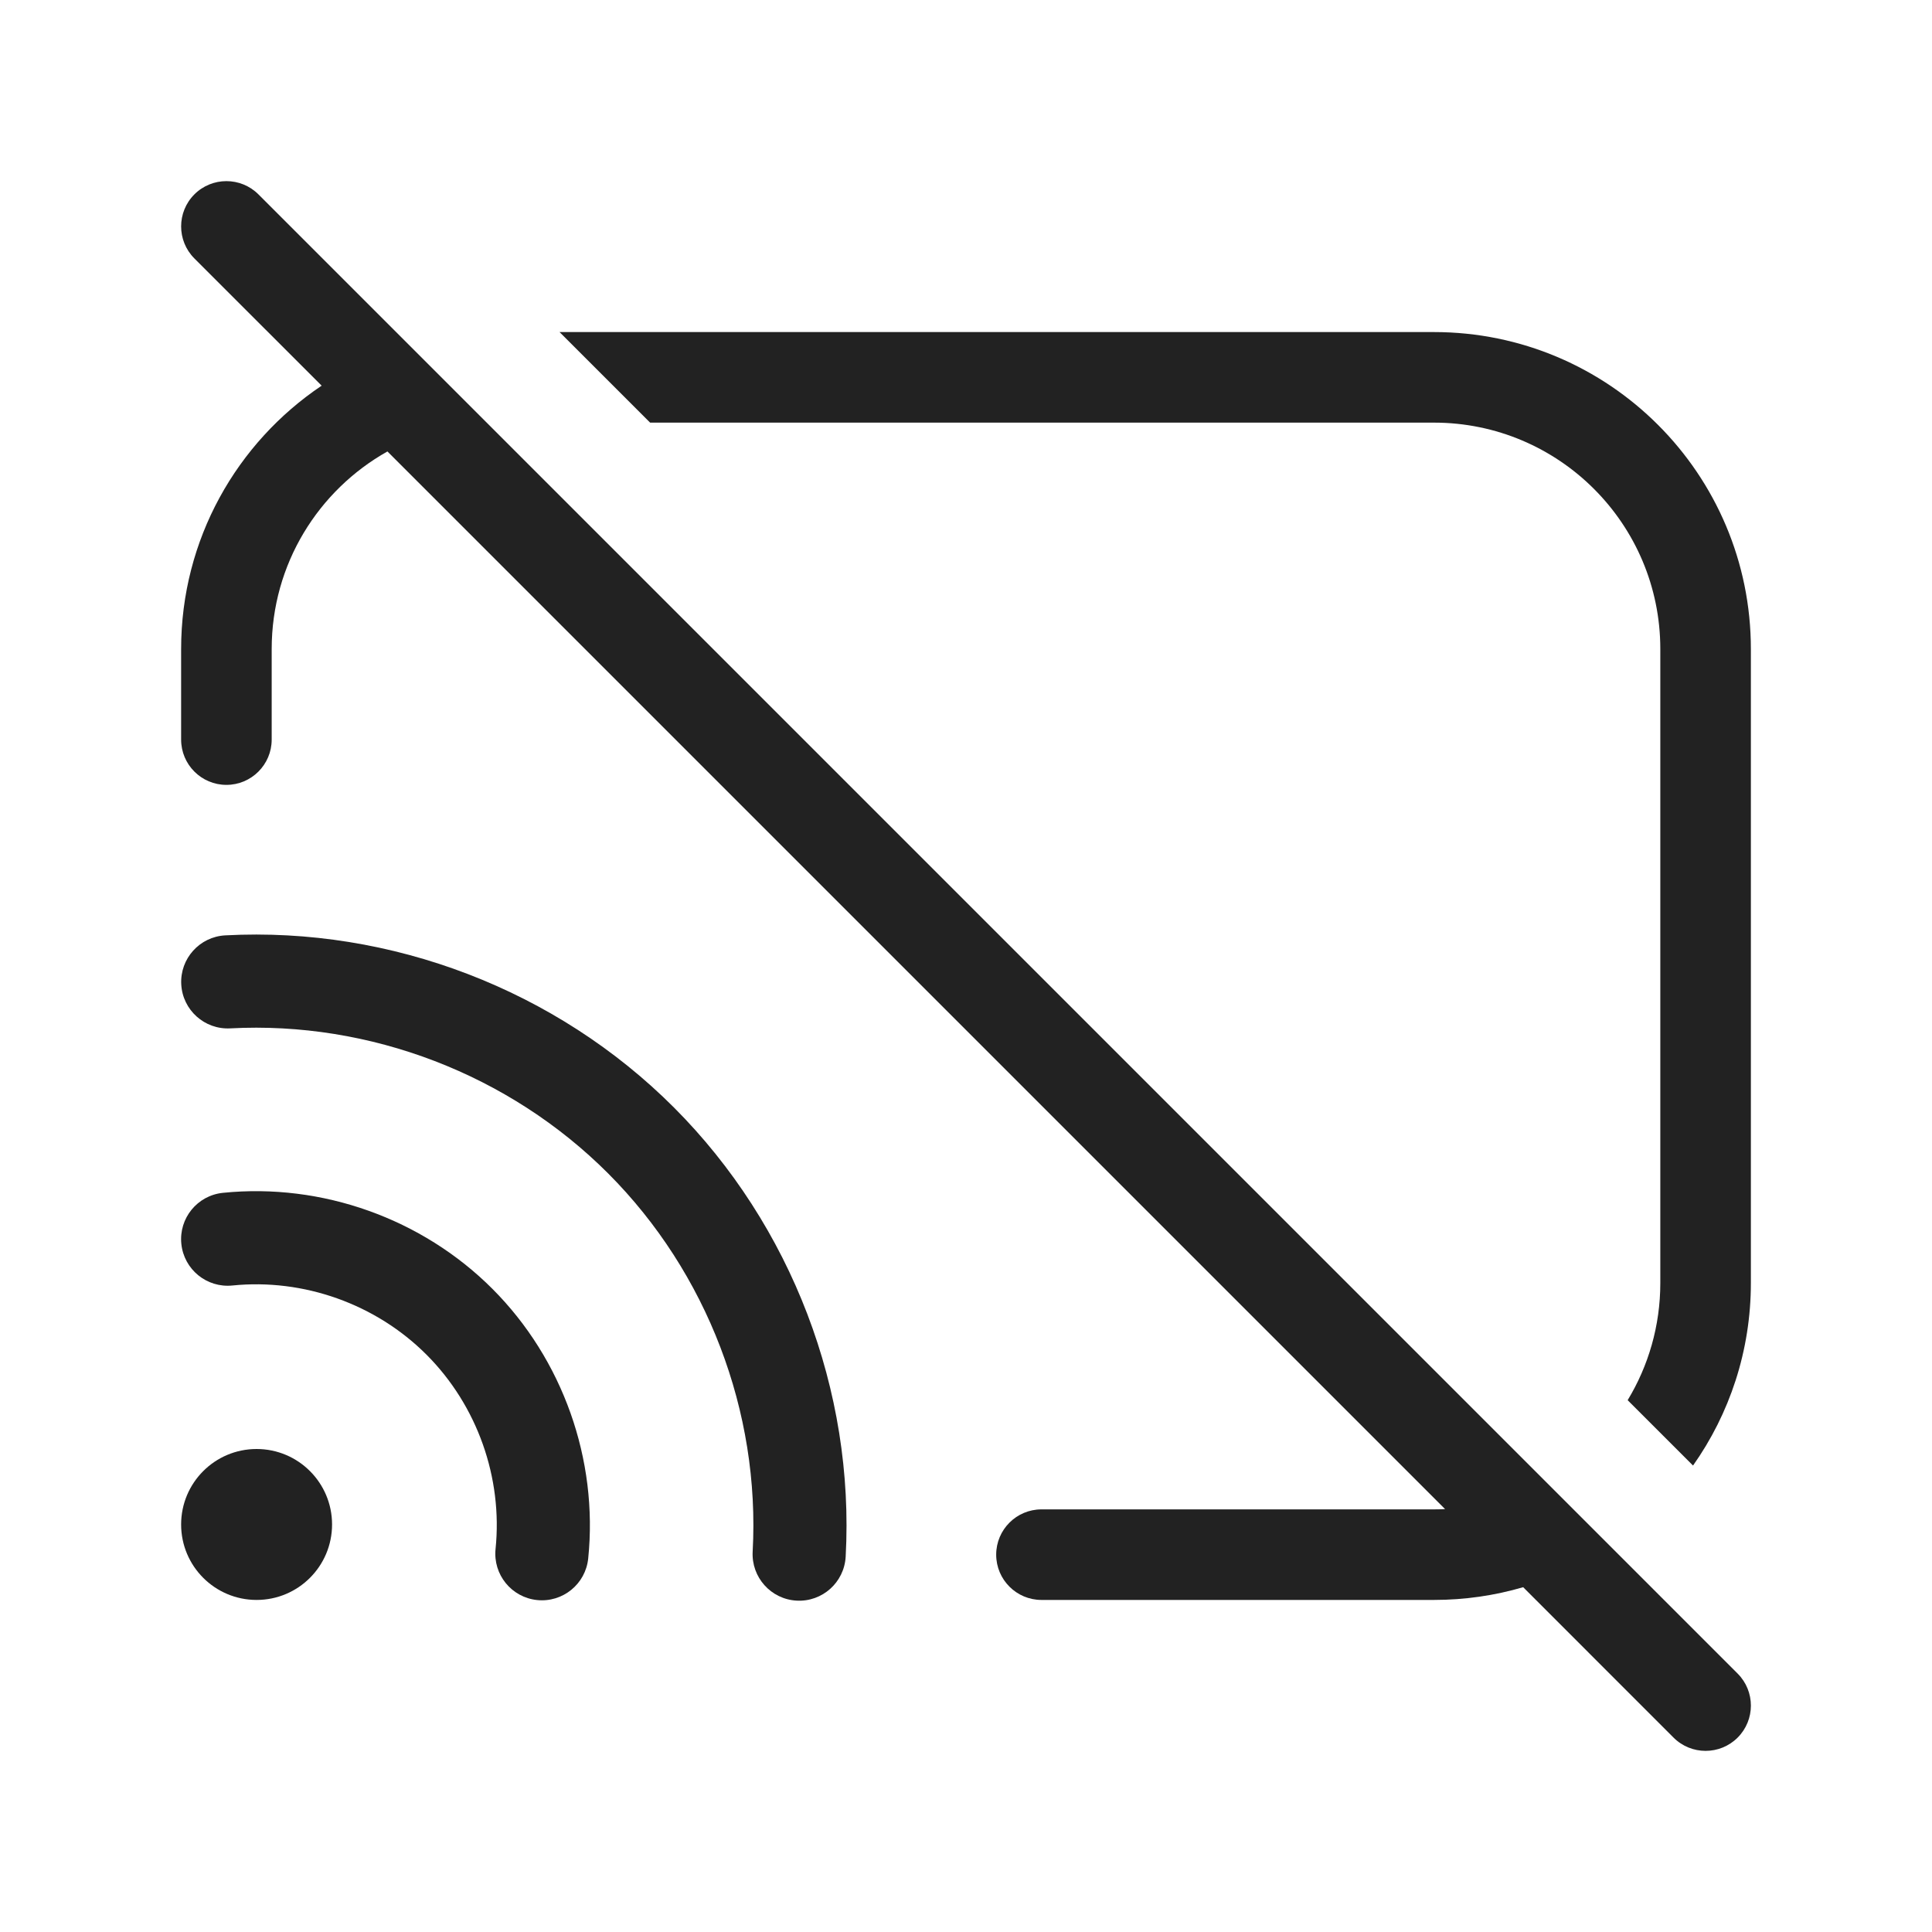
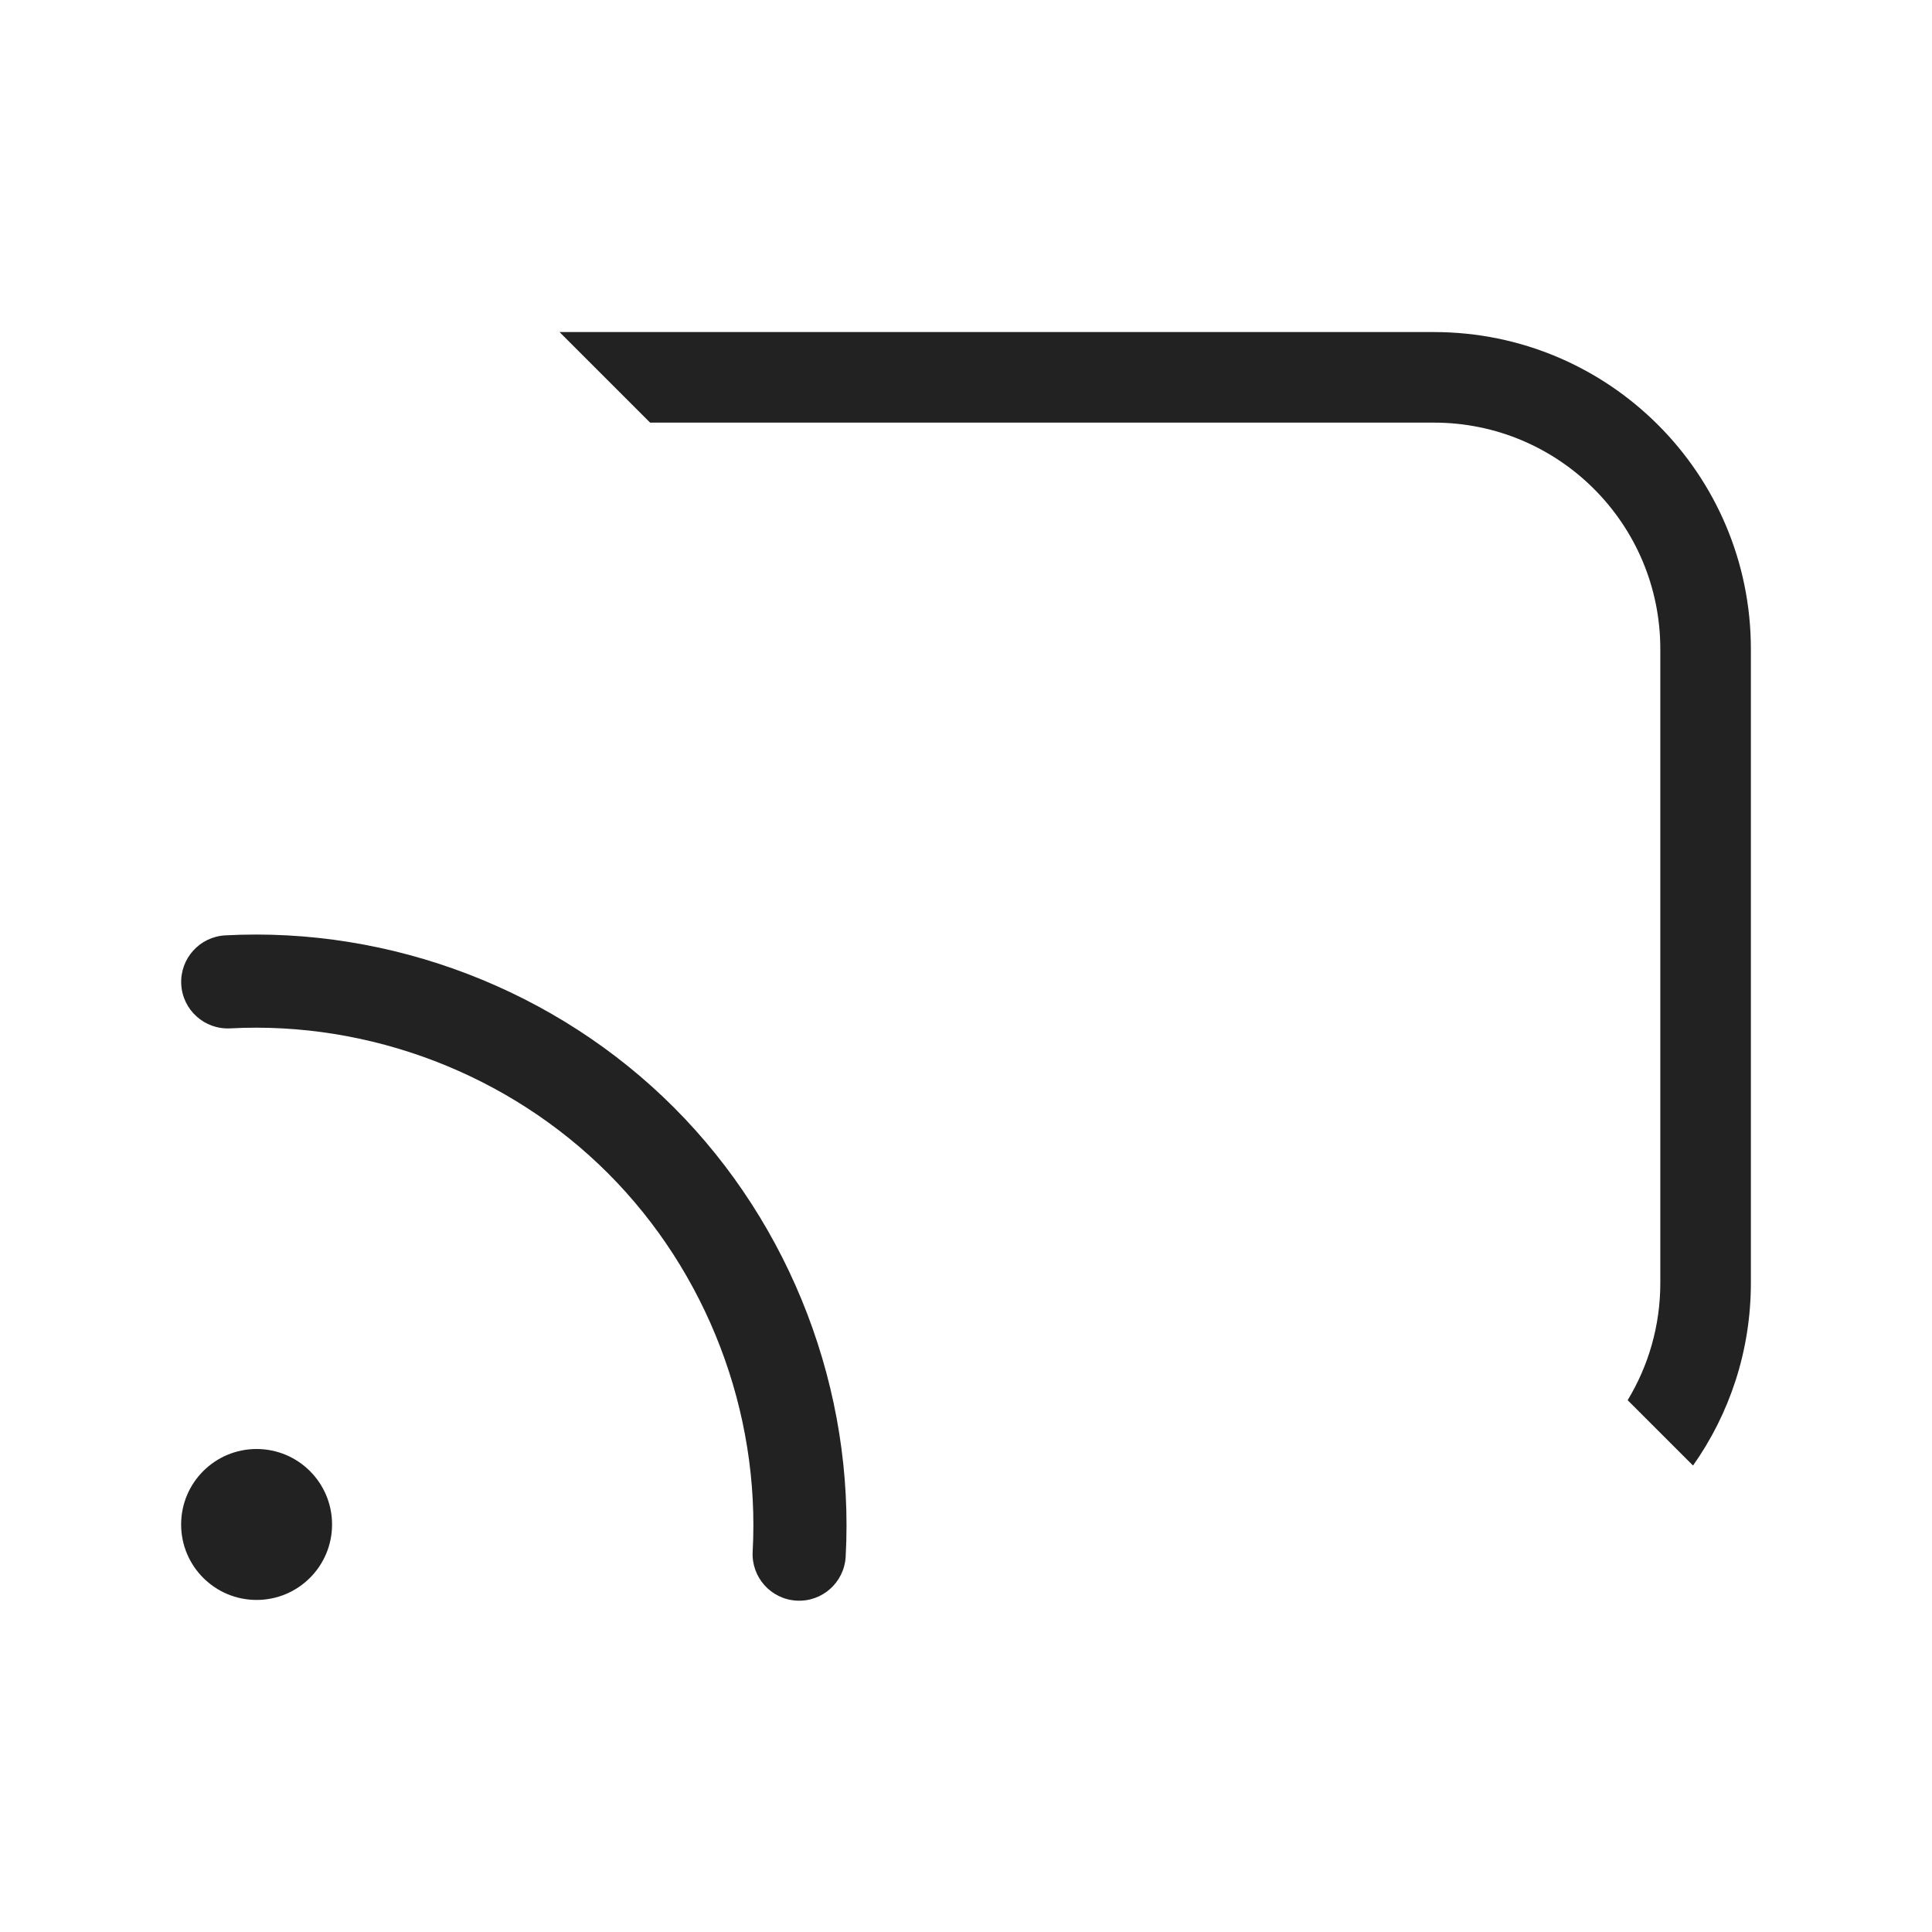
<svg xmlns="http://www.w3.org/2000/svg" width="64" height="64" viewBox="0 0 64 64" fill="none">
-   <path d="M8.561 6.439C7.975 5.854 7.025 5.854 6.439 6.439C5.854 7.025 5.854 7.975 6.439 8.561L10.655 12.776C7.848 14.661 6 17.865 6 21.5V24.5C6 25.328 6.672 26 7.5 26C8.328 26 9 25.328 9 24.5V21.5C9 18.689 10.546 16.24 12.834 14.955L47.87 49.991C47.747 49.997 47.624 50 47.5 50H34.5C33.672 50 33 50.672 33 51.5C33 52.328 33.672 53 34.5 53H47.5C48.527 53 49.519 52.853 50.457 52.578L55.439 57.561C56.025 58.146 56.975 58.146 57.561 57.561C58.147 56.975 58.147 56.025 57.561 55.439L8.561 6.439Z" fill="#222222" />
  <path d="M55 42.5C55 43.921 54.605 45.25 53.918 46.383L56.084 48.548C57.291 46.839 58 44.752 58 42.5V21.5C58 15.701 53.299 11 47.5 11H18.536L21.536 14H47.5C51.642 14 55 17.358 55 21.5V42.5Z" fill="#222222" />
-   <path d="M7.697 42.584C10.058 42.344 12.453 43.198 14.13 44.877C15.807 46.556 16.658 48.951 16.416 51.312C16.329 52.16 16.945 52.917 17.793 53.004C18.641 53.091 19.398 52.474 19.485 51.627C19.821 48.351 18.64 45.026 16.313 42.696C13.986 40.366 10.662 39.181 7.386 39.514C6.538 39.599 5.921 40.356 6.007 41.204C6.093 42.052 6.849 42.669 7.697 42.584Z" fill="#222222" />
  <path d="M7.626 34.066C6.776 34.111 6.049 33.458 6.004 32.607C5.959 31.756 6.612 31.03 7.463 30.985C12.962 30.692 18.438 32.794 22.329 36.691C26.22 40.589 28.314 46.068 28.014 51.567C27.967 52.418 27.24 53.07 26.389 53.023C25.538 52.977 24.886 52.249 24.933 51.398C25.186 46.768 23.422 42.154 20.146 38.872C16.869 35.59 12.257 33.82 7.626 34.066Z" fill="#222222" />
  <path d="M8.5 53C9.881 53 11 51.881 11 50.5C11 49.119 9.881 48 8.5 48C7.119 48 6 49.119 6 50.5C6 51.881 7.119 53 8.5 53Z" fill="#222222" />
</svg>